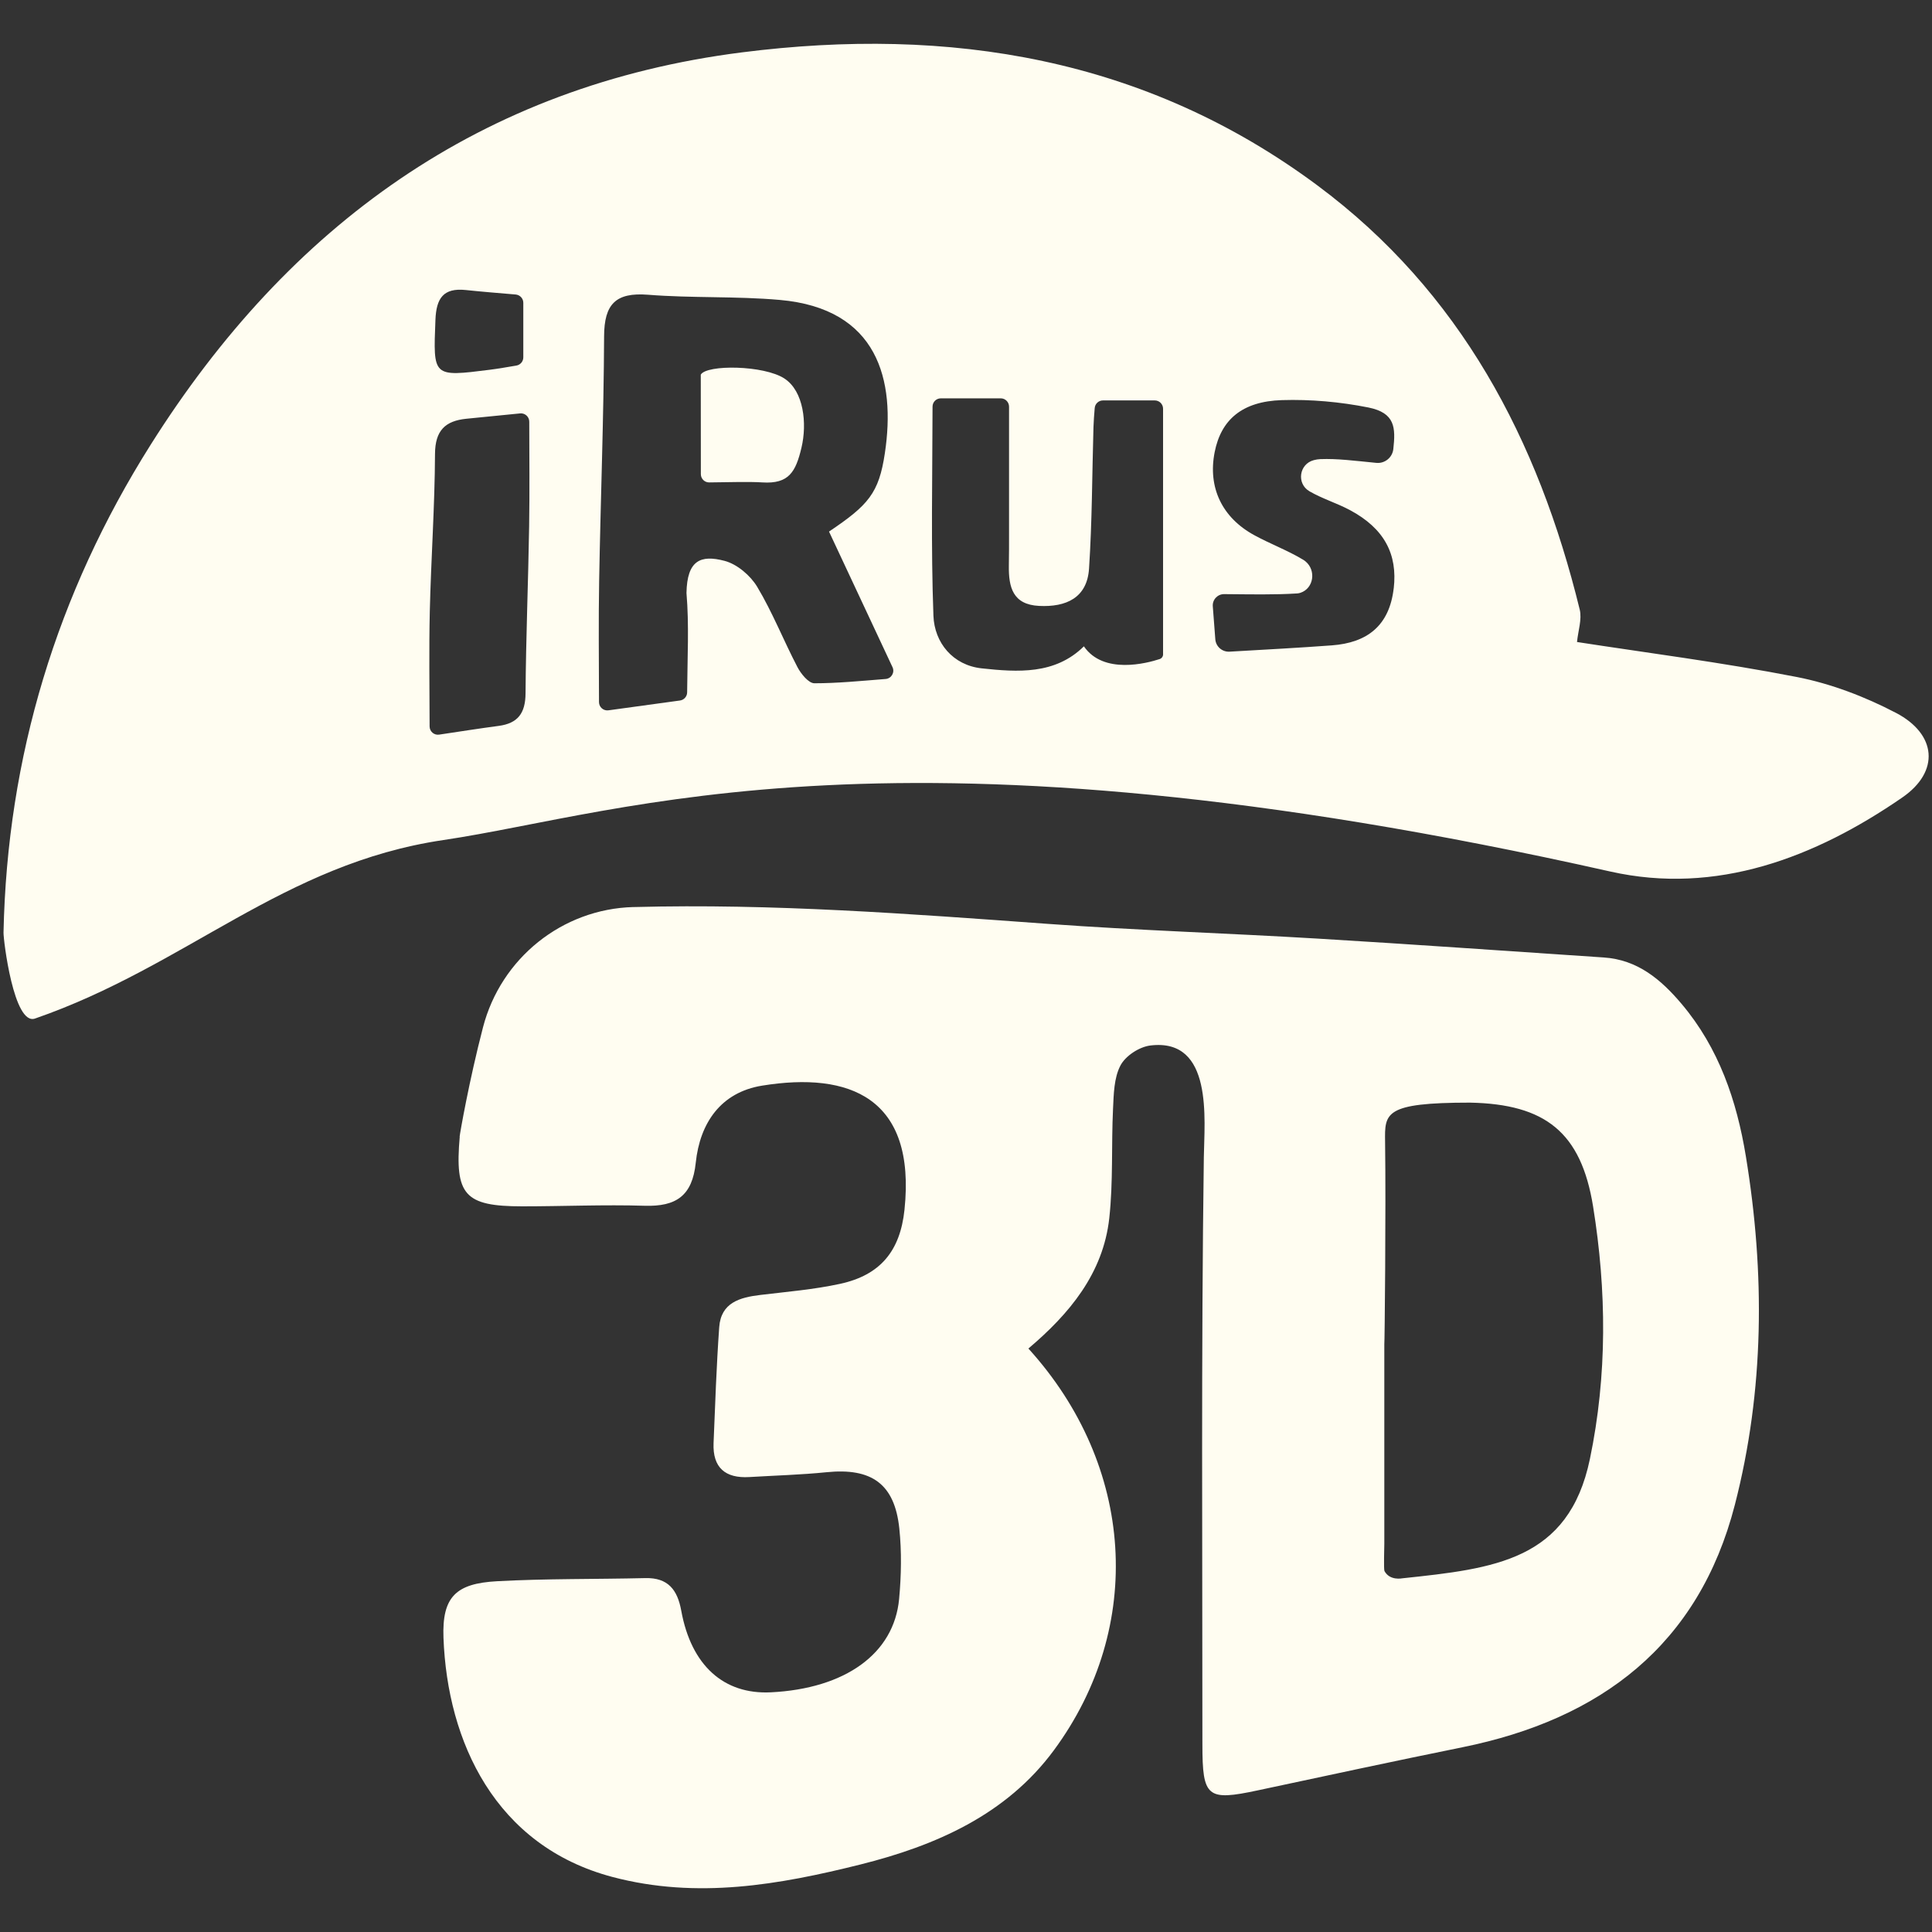
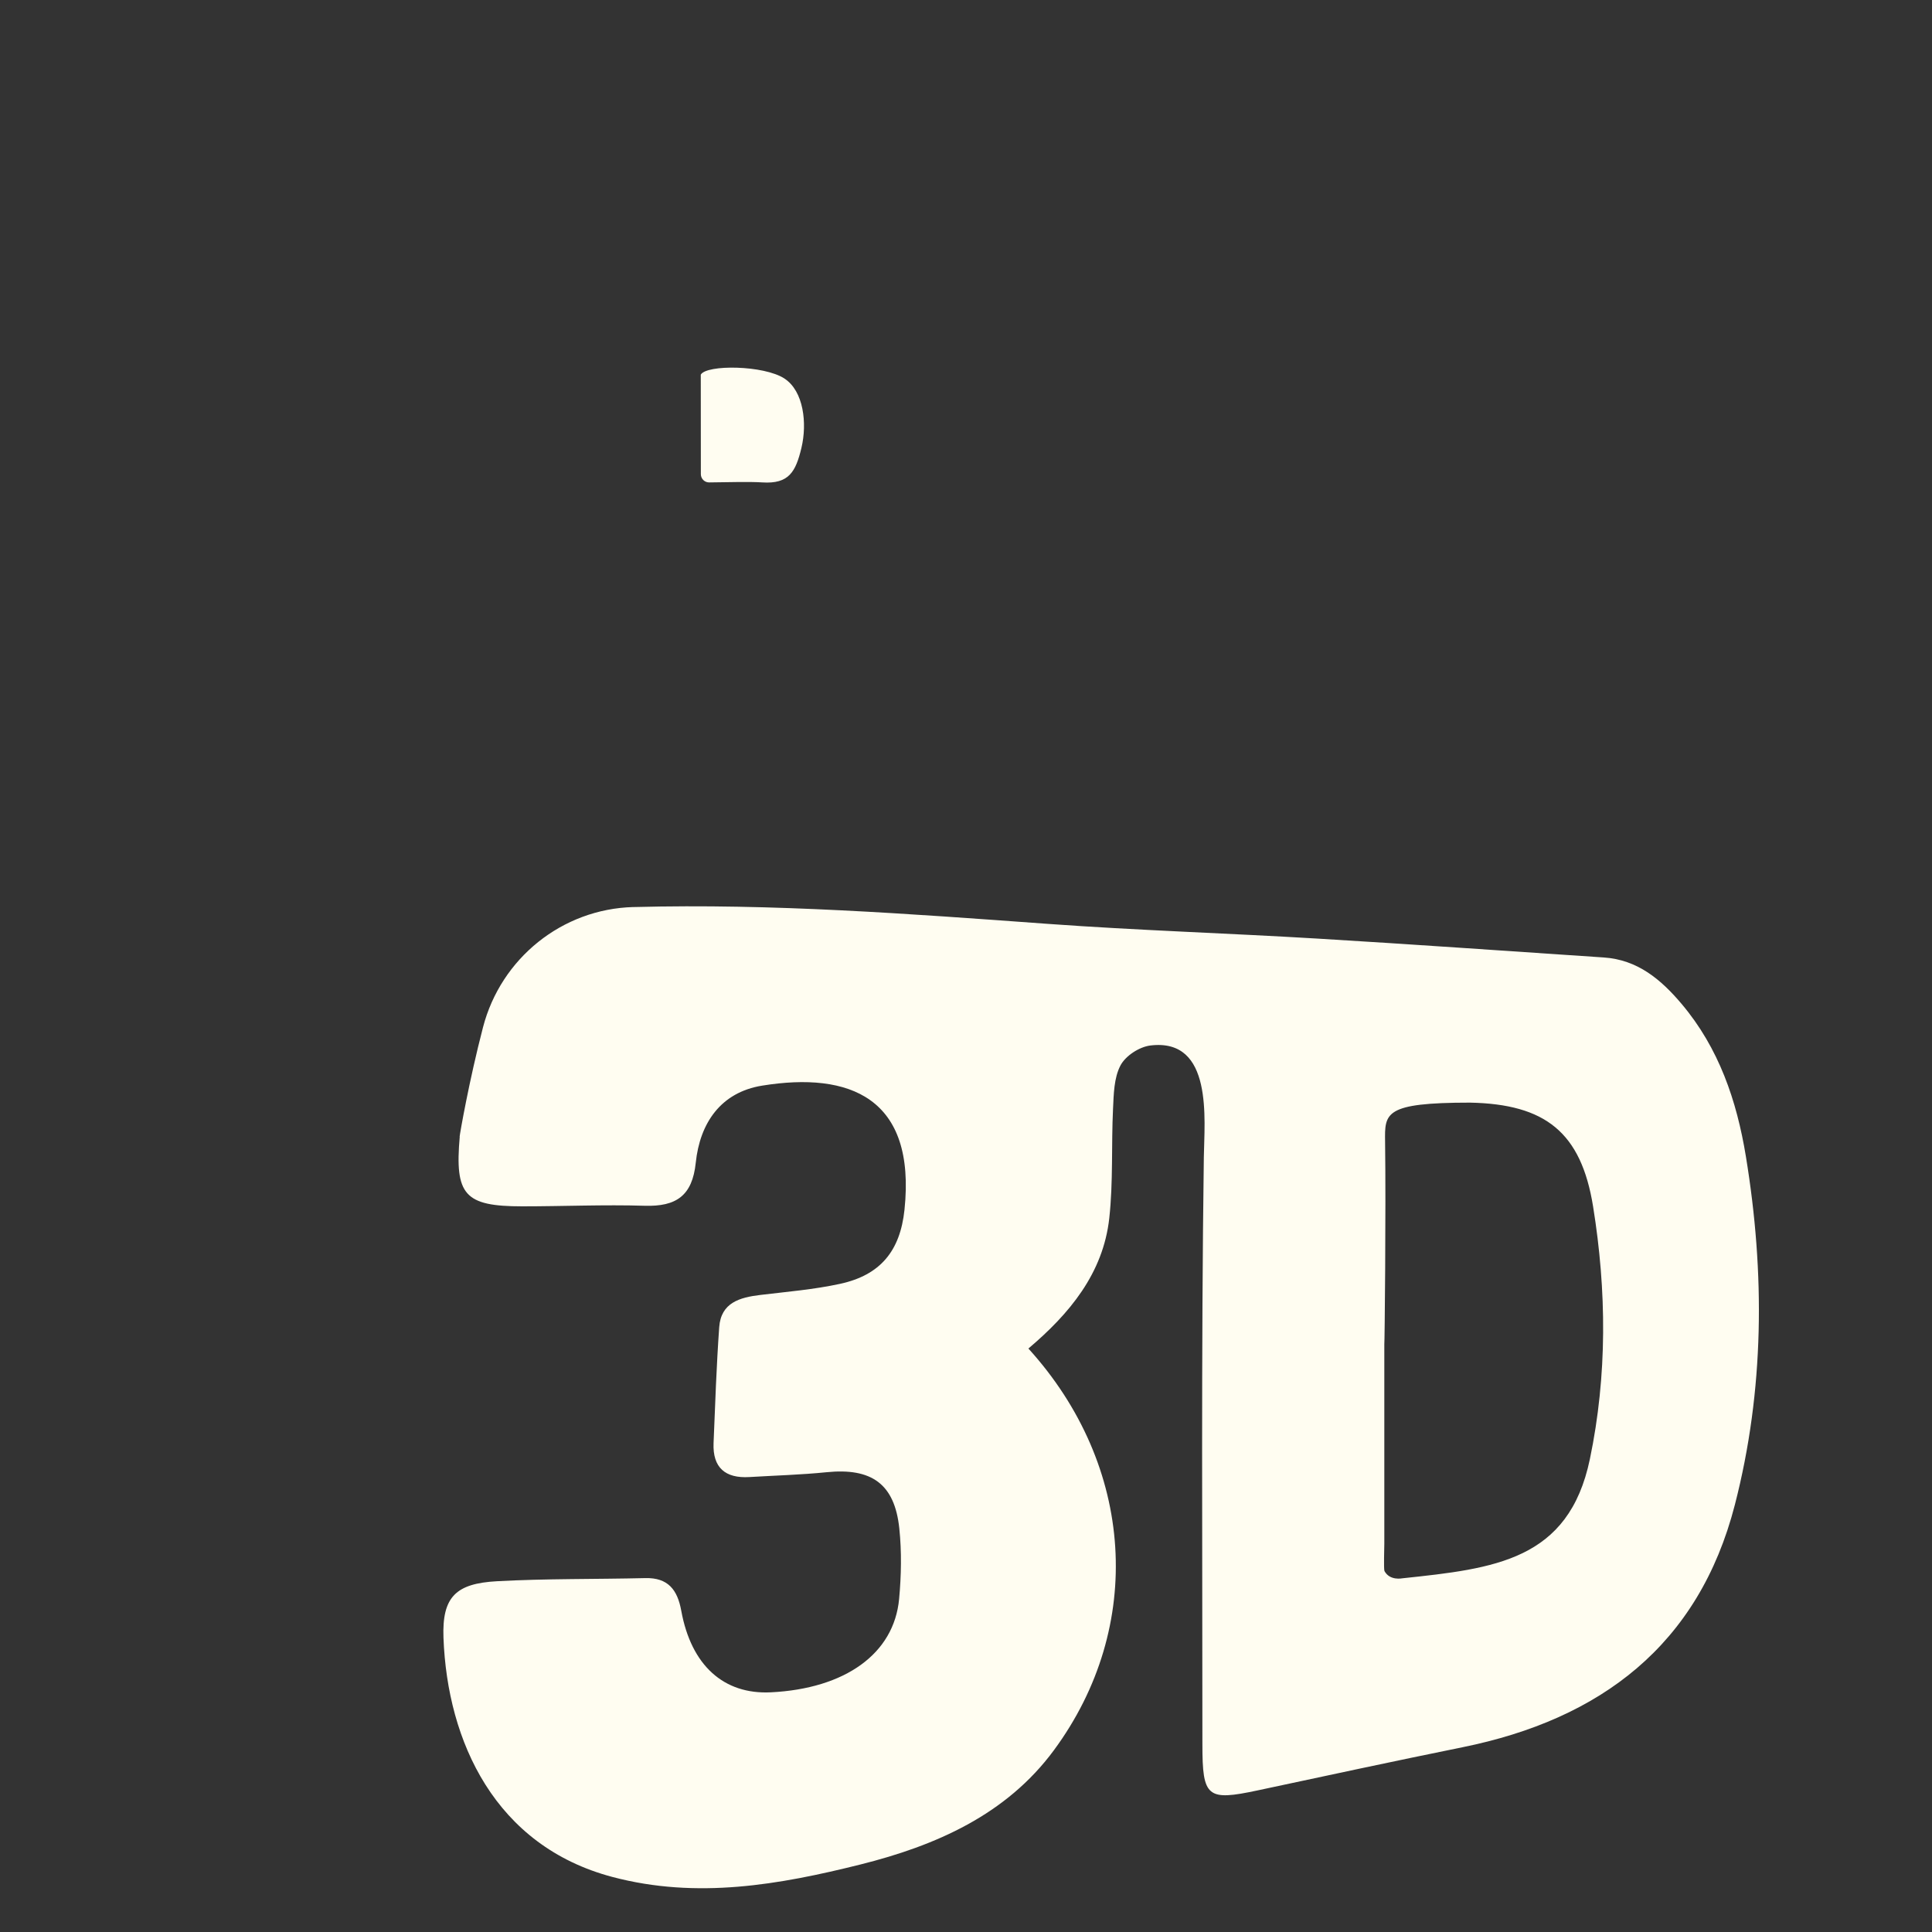
<svg xmlns="http://www.w3.org/2000/svg" id="_Слой_1" data-name="Слой 1" viewBox="0 0 500 500">
  <rect x="0" y="0" width="500" height="500" fill="#333333" stroke="none" />
  <defs>
    <style> .cls-1 { fill: #fffdf1; } .cls-2 { fill: none; } </style>
  </defs>
  <path class="cls-2" d="m126.79,95.69c2.18-.28,4.35-.66,6.84-1.08,1.04-.17,1.8-1.07,1.8-2.12v-14.13c0-1.12-.86-2.05-1.97-2.14-4.37-.38-8.65-.72-12.91-1.16-5.82-.61-7.64,2.13-7.86,7.72-.58,14.79-.79,14.8,14.1,12.92Z" />
  <path class="cls-2" d="m358.3,406.59c1.39,2.56,4.56,1.88,4.67,1.87,23.75-2.52,43.01-4.57,48.49-30.85,4.52-21.69,4.34-43.61.83-65.37-3.1-19.2-12.36-26.49-31.86-26.88-22.24,0-22.07,2.72-21.97,10.12.24,17.48-.1,52.46-.2,52.46,0,17.21,0,34.42,0,51.63,0,.56-.19,6.59.04,7.02Z" />
  <path class="cls-2" d="m214.56,137.57c10.21-6.86,12.9-9.94,14.45-20.27,2.85-18.95-1.78-37.44-27.19-39.68-11.31-.99-22.75-.44-34.08-1.34-8.39-.66-11.35,2.41-11.39,10.73-.09,21.11-.92,42.21-1.28,63.31-.18,10.22-.05,20.45-.04,31.38,0,1.3,1.15,2.31,2.44,2.13,6.41-.88,12.38-1.7,18.51-2.54,1.06-.15,1.85-1.05,1.86-2.12.06-9.11.53-17.46-.17-25.7.15-8.49,3.67-9.95,9.86-8.32,3.23.85,6.68,3.79,8.45,6.73,3.97,6.62,6.82,13.91,10.41,20.77.91,1.75,2.9,4.18,4.38,4.18,5.88,0,11.77-.58,18.45-1.11,1.49-.12,2.42-1.7,1.78-3.06-5.78-12.35-11-23.49-16.43-35.09Zm-7.15-21.67c-1.48,6.2-3.24,9.38-10.1,8.94-3.34-.21-9.02-.04-13.77,0-1.19.01-2.16-.95-2.16-2.14-.02-8.66-.02-25.75-.02-25.75,1.49-2.64,16.34-2.49,21.68,1.02,4.94,3.24,5.89,11.56,4.37,17.92Z" />
  <path class="cls-2" d="m134.61,106.99c-4.88.48-9.38.93-13.89,1.38-5.49.56-8.11,3.04-8.14,9.12-.06,13.59-1.04,27.18-1.35,40.78-.22,9.69-.07,19.38-.05,29.72,0,1.31,1.17,2.32,2.47,2.13,5.49-.83,10.44-1.6,15.41-2.26,4.99-.66,6.91-3.32,6.95-8.39.1-14.44.7-28.87.93-43.3.14-8.9.05-17.8.03-27.03,0-1.27-1.1-2.27-2.36-2.14Z" />
  <path class="cls-2" d="m349.35,132.01c-3.38-1.81-7.15-2.94-10.46-4.86l-.03-.02c-3.38-1.98-2.66-7.04,1.12-8.04.56-.15,1.13-.25,1.7-.27,4.37-.16,8.77.41,14.5.97,2.19.22,4.17-1.38,4.4-3.57.6-5.49.53-9.37-6.49-10.77-7.3-1.46-14.91-2.13-22.34-1.9-10.33.32-15.77,5.09-17.41,13.48-1.79,9.09,1.88,16.93,10.3,21.5,4.13,2.24,8.6,3.9,12.61,6.33.22.13.43.28.63.45,2.78,2.32,2.11,6.95-1.32,8.1-.28.09-.56.15-.84.17-5.97.39-11.98.23-18.93.18-1.71-.01-3.06,1.44-2.93,3.14l.65,8.53c.15,1.9,1.79,3.33,3.68,3.22,9.3-.54,17.91-.99,26.49-1.63,9.14-.68,14.89-5.07,16-14.77,1.01-8.79-2.41-15.47-11.34-20.25Z" />
  <path class="cls-2" d="m298.86,103.62h-13.4c-1.12,0-2.05.87-2.14,1.98-.14,1.74-.28,3.32-.32,4.89-.36,12.23-.34,24.47-1.15,36.67-.5,7.54-5.9,9.99-12.93,9.64-6.83-.34-7.9-4.88-7.82-10.37.04-2.78.05-5.56.05-8.34,0-10.86,0-21.71,0-32.85,0-1.19-.96-2.16-2.15-2.16h-15.5c-1.19,0-2.14.96-2.15,2.15-.03,18.41-.43,36.28.23,54.11.26,7,5.04,12.82,12.5,13.62,9.31,1,18.99,1.66,26.44-5.7,5.06,7.38,16.33,4.37,19.6,3.3.54-.18.9-.68.9-1.25v-63.55c0-1.19-.96-2.15-2.15-2.15Z" />
-   <path class="cls-1" d="m490.69,184.5c-8.02-4.2-16.85-7.57-25.71-9.3-19.43-3.79-39.1-6.3-56.85-9.05.28-2.91,1.32-5.86.7-8.4-10.74-43.91-30.87-82.26-67.88-109.76C296.45,14.91,245.67,6.74,192.03,13.55,124.5,22.12,74.73,58.39,38.97,115.13,14.68,153.65,1.85,195.88.91,241.36c-.04,1.86,2.65,24.15,8.15,22.24,39.31-13.61,64.11-40.05,105.7-46.2,47-6.96,116.44-33.54,301.98,8.15,27.4,6.16,52.94-3.54,75.6-19.18,9.73-6.72,8.86-16.36-1.64-21.87ZM112.69,82.78c.22-5.59,2.04-8.33,7.86-7.72,4.26.45,8.54.79,12.91,1.16,1.11.1,1.97,1.03,1.97,2.14v14.13c0,1.05-.77,1.95-1.8,2.12-2.49.42-4.66.8-6.84,1.08-14.89,1.88-14.68,1.88-14.1-12.92Zm24.25,53.39c-.23,14.44-.83,28.87-.93,43.3-.04,5.07-1.96,7.73-6.95,8.39-4.97.66-9.92,1.44-15.41,2.26-1.3.2-2.47-.81-2.47-2.13-.02-10.34-.17-20.03.05-29.72.32-13.6,1.29-27.18,1.35-40.78.03-6.08,2.64-8.57,8.14-9.12,4.51-.46,9.01-.9,13.89-1.38,1.26-.13,2.36.87,2.36,2.14.02,9.23.11,18.13-.03,27.03Zm92.27,39.55c-6.68.53-12.56,1.11-18.45,1.11-1.49,0-3.47-2.43-4.38-4.18-3.59-6.87-6.44-14.15-10.41-20.77-1.76-2.94-5.21-5.88-8.45-6.73-6.19-1.63-9.71-.17-9.86,8.32.7,8.25.24,16.59.17,25.7,0,1.07-.8,1.98-1.86,2.12-6.13.84-12.1,1.66-18.51,2.54-1.29.18-2.44-.83-2.44-2.13-.02-10.93-.14-21.16.04-31.38.37-21.11,1.19-42.21,1.28-63.31.04-8.32,3-11.39,11.39-10.73,11.32.9,22.77.34,34.08,1.34,25.41,2.23,30.04,20.73,27.19,39.68-1.55,10.33-4.24,13.41-14.45,20.27,5.43,11.6,10.65,22.74,16.43,35.09.64,1.36-.28,2.94-1.78,3.06Zm71.8-6.4c0,.57-.36,1.08-.9,1.25-3.27,1.07-14.54,4.08-19.6-3.3-7.45,7.36-17.13,6.7-26.44,5.7-7.46-.8-12.24-6.62-12.5-13.62-.66-17.83-.26-35.7-.23-54.11,0-1.19.96-2.15,2.15-2.15h15.5c1.19,0,2.15.97,2.15,2.16,0,11.13,0,21.99,0,32.85,0,2.78,0,5.56-.05,8.34-.07,5.49.99,10.03,7.82,10.37,7.03.35,12.43-2.1,12.93-9.64.81-12.19.79-24.44,1.15-36.67.05-1.58.18-3.15.32-4.89.09-1.12,1.02-1.98,2.14-1.98h13.4c1.19,0,2.15.96,2.15,2.15v63.55Zm59.68-17.07c-1.12,9.7-6.86,14.09-16,14.77-8.59.64-17.19,1.09-26.49,1.63-1.9.11-3.54-1.32-3.68-3.22l-.65-8.53c-.13-1.7,1.23-3.15,2.93-3.14,6.95.05,12.96.2,18.93-.18.28-.02.57-.08.84-.17,3.43-1.15,4.09-5.78,1.32-8.1-.2-.17-.41-.32-.63-.45-4.01-2.42-8.48-4.08-12.61-6.33-8.42-4.57-12.09-12.4-10.3-21.5,1.65-8.39,7.09-13.16,17.41-13.48,7.43-.23,15.05.45,22.34,1.9,7.02,1.4,7.09,5.28,6.49,10.77-.24,2.19-2.21,3.79-4.4,3.57-5.73-.56-10.13-1.14-14.5-.97-.57.02-1.14.12-1.7.27-3.78,1-4.5,6.06-1.12,8.04l.03.02c3.31,1.92,7.07,3.05,10.46,4.86,8.94,4.78,12.35,11.45,11.34,20.25Z" />
  <path class="cls-1" d="m118.98,294.19c-1.32,15.08,1.25,18,16.16,18.01,10.57,0,21.16-.47,31.72-.15,8.11.24,12.31-2.55,13.2-11.13,1.07-10.26,6.46-18.23,17.19-19.96,22.6-3.66,39.87,3.1,36.83,32.13-1.12,10.66-6.24,16.91-16.69,19.17-6.76,1.47-13.72,2.04-20.61,2.87-5.32.64-10.2,1.98-10.65,8.36-.71,9.98-1.05,19.98-1.46,29.98-.26,6.37,3.05,9.17,9.27,8.79,6.65-.4,13.33-.58,19.96-1.25,11.67-1.18,17.63,3.01,18.84,14.54.63,6.02.51,12.22-.05,18.26-1.32,14.18-13.97,23.21-33.2,24.16-12.18.6-20.6-6.95-23.18-21.11-.98-5.4-3.39-8.59-9.31-8.45-12.79.31-25.61.11-38.38.81-10.61.58-14.24,4.02-13.85,14.63,1,26.92,13.41,53.89,43.74,61.91,21.91,5.79,43.17,2.02,64.2-3.24,19.36-4.85,37.68-12.81,50.03-29.55,23.62-32.02,20.92-73.68-6.59-103.97,10.57-8.95,19.35-19.41,20.93-33.74,1.03-9.35.52-18.86.97-28.28.18-3.81.24-8.02,1.92-11.23,1.31-2.49,4.84-4.82,7.76-5.18,16.32-1.97,13.95,19.23,13.82,28.95-.7,50.63-.36,101.28-.37,151.92,0,13.73,1.23,14.7,14.3,11.91,17.67-3.77,35.32-7.58,53.03-11.17,35.71-7.24,61.11-26.4,70.47-62.74,7.65-29.71,7.81-59.97,2.85-90.18-2.36-14.4-6.98-28.03-16.64-39.46-5.35-6.33-11.39-11.43-20.15-12.01-24.67-1.64-49.33-3.4-74.01-4.88-23.3-1.4-46.65-2.13-69.93-3.82-35.62-2.59-71.23-5.29-106.9-4.35-.09,0-.18,0-.27,0-18.45.49-34.29,13.26-38.93,31.12-3.61,13.89-5.98,27.48-6.05,28.32Zm239.28,53.75c.09,0,.44-34.97.2-52.46-.1-7.4-.27-10.12,21.97-10.12,19.51.38,28.76,7.68,31.86,26.88,3.51,21.75,3.69,43.68-.83,65.37-5.48,26.27-24.74,28.33-48.49,30.85-.11.01-3.28.69-4.67-1.87-.23-.43-.04-6.47-.04-7.02,0-17.21,0-34.42,0-51.63Z" />
  <path class="cls-1" d="m203.04,97.98c-5.34-3.51-20.19-3.66-21.68-1.02,0,0,0,17.09.02,25.75,0,1.19.97,2.16,2.16,2.14,4.75-.05,10.43-.22,13.77,0,6.86.44,8.62-2.75,10.1-8.94,1.52-6.37.57-14.68-4.37-17.92Z" />
</svg>